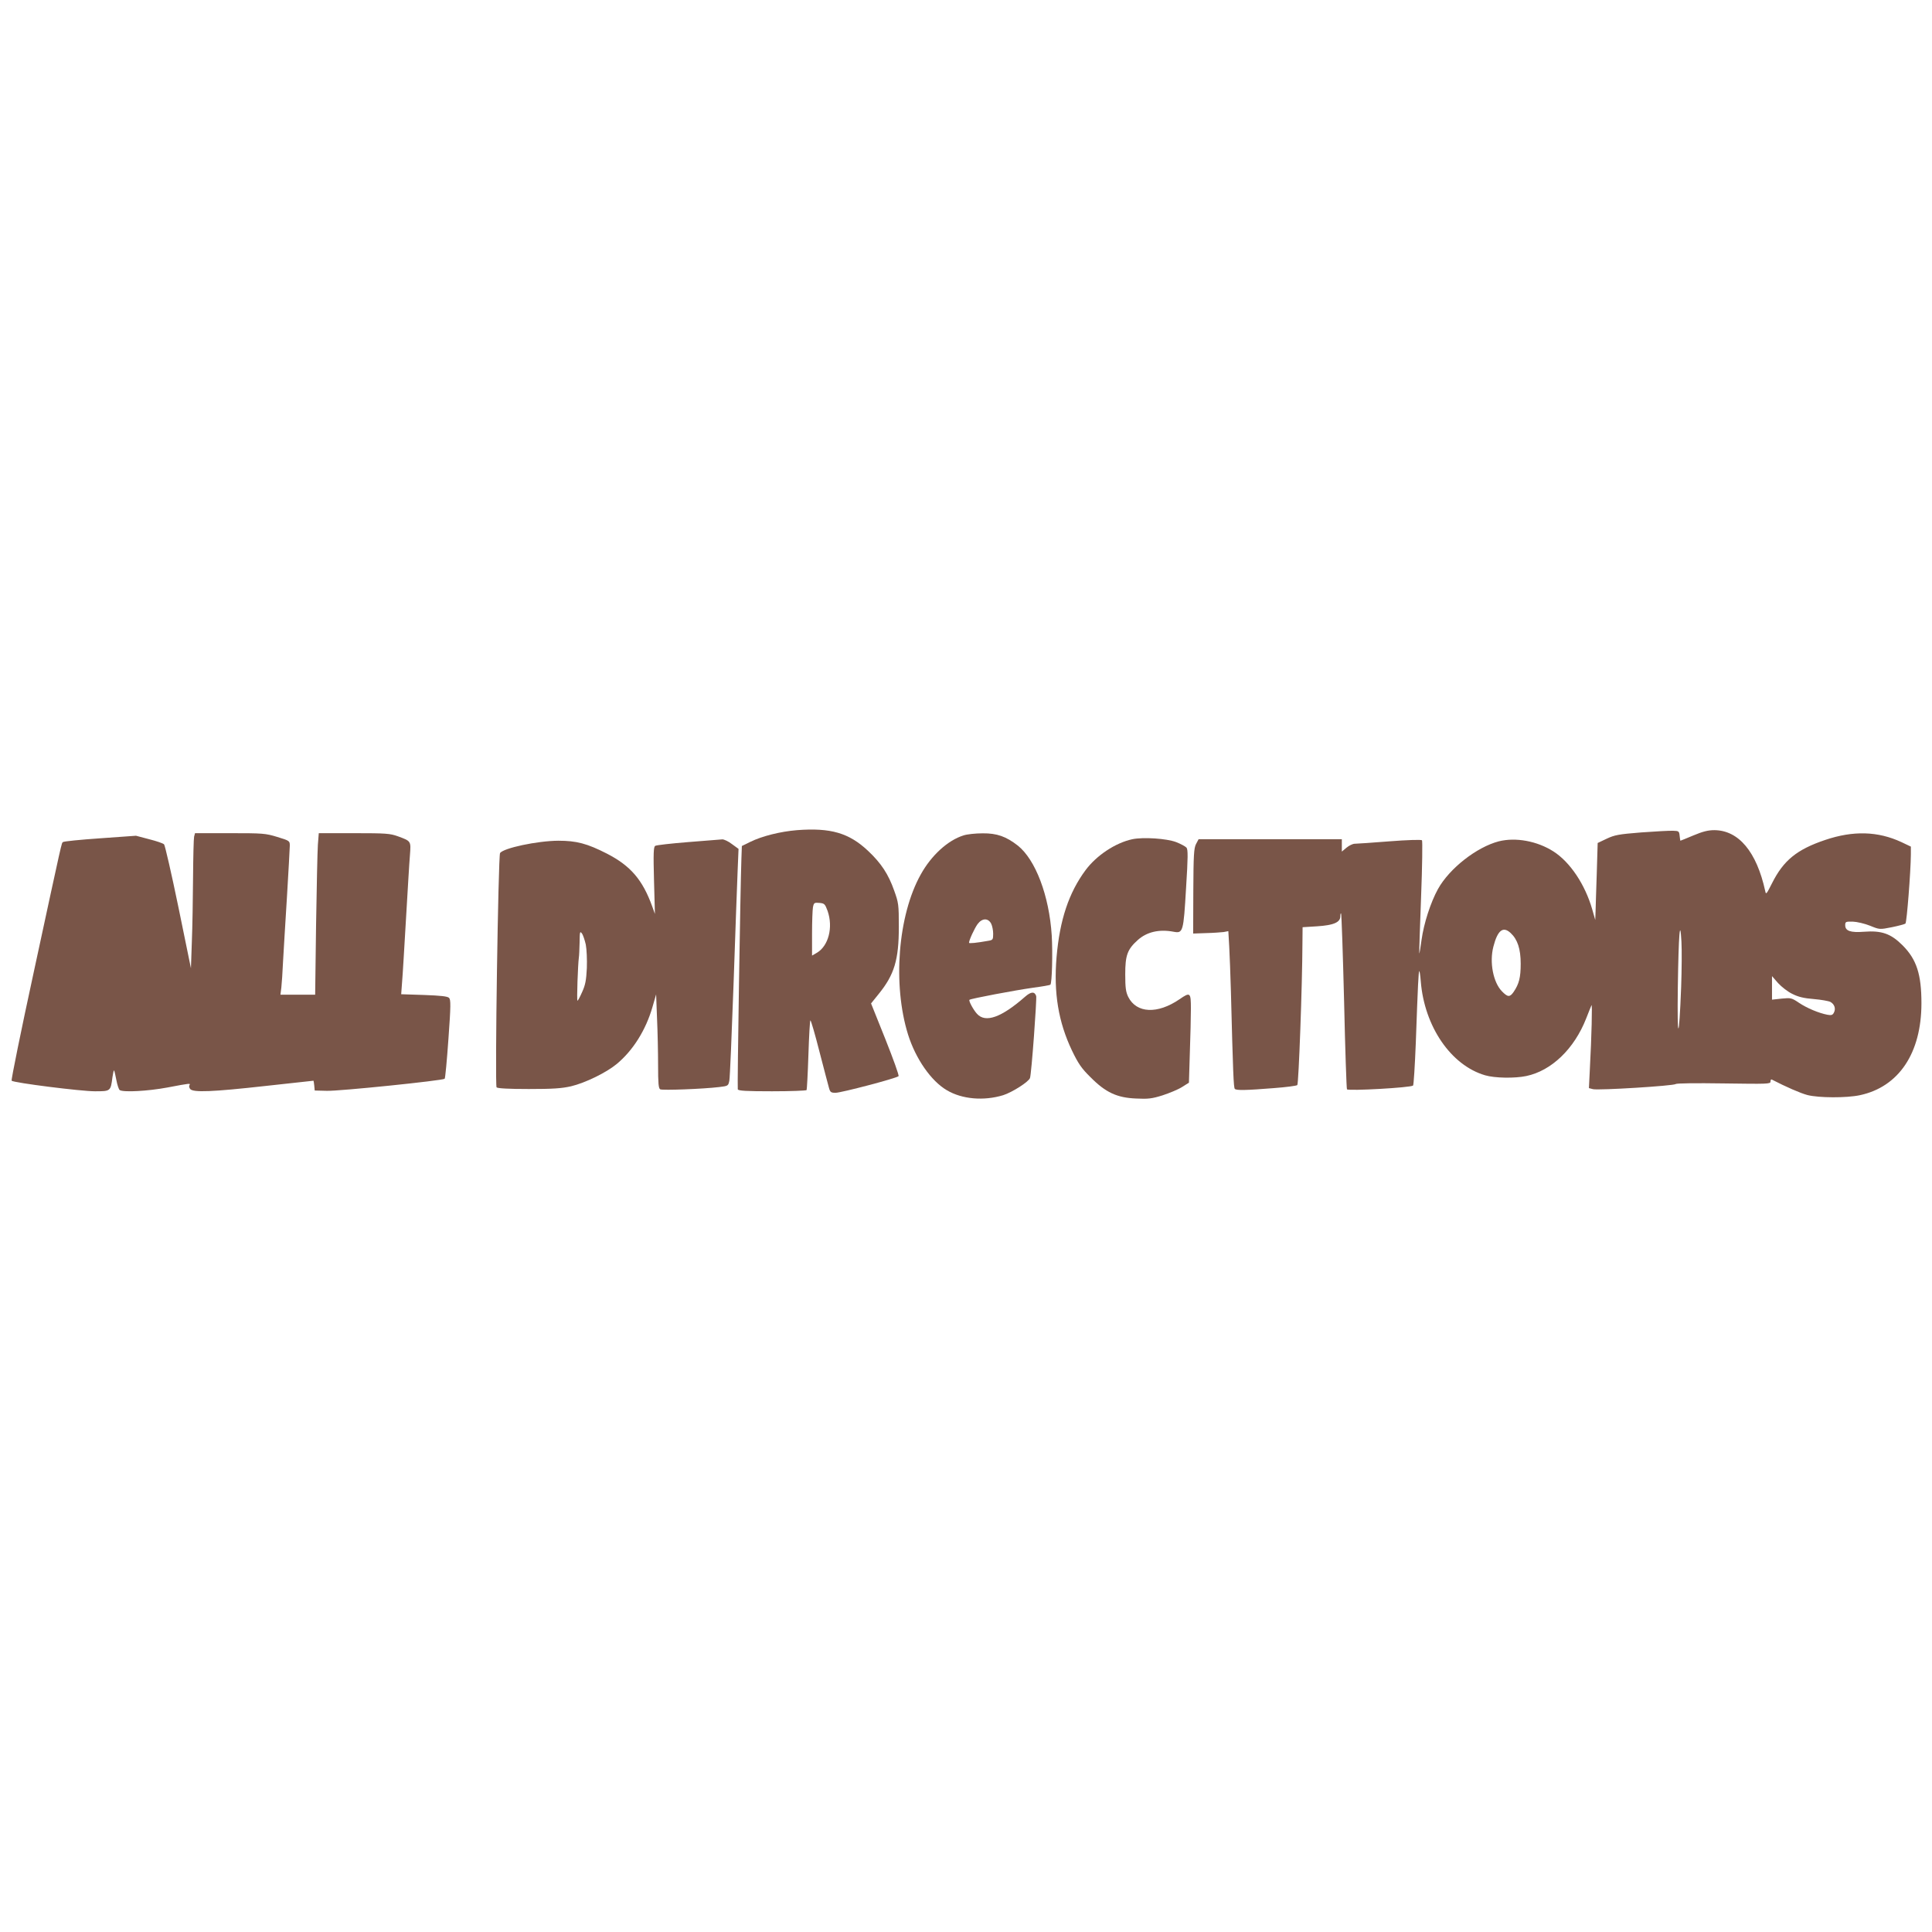
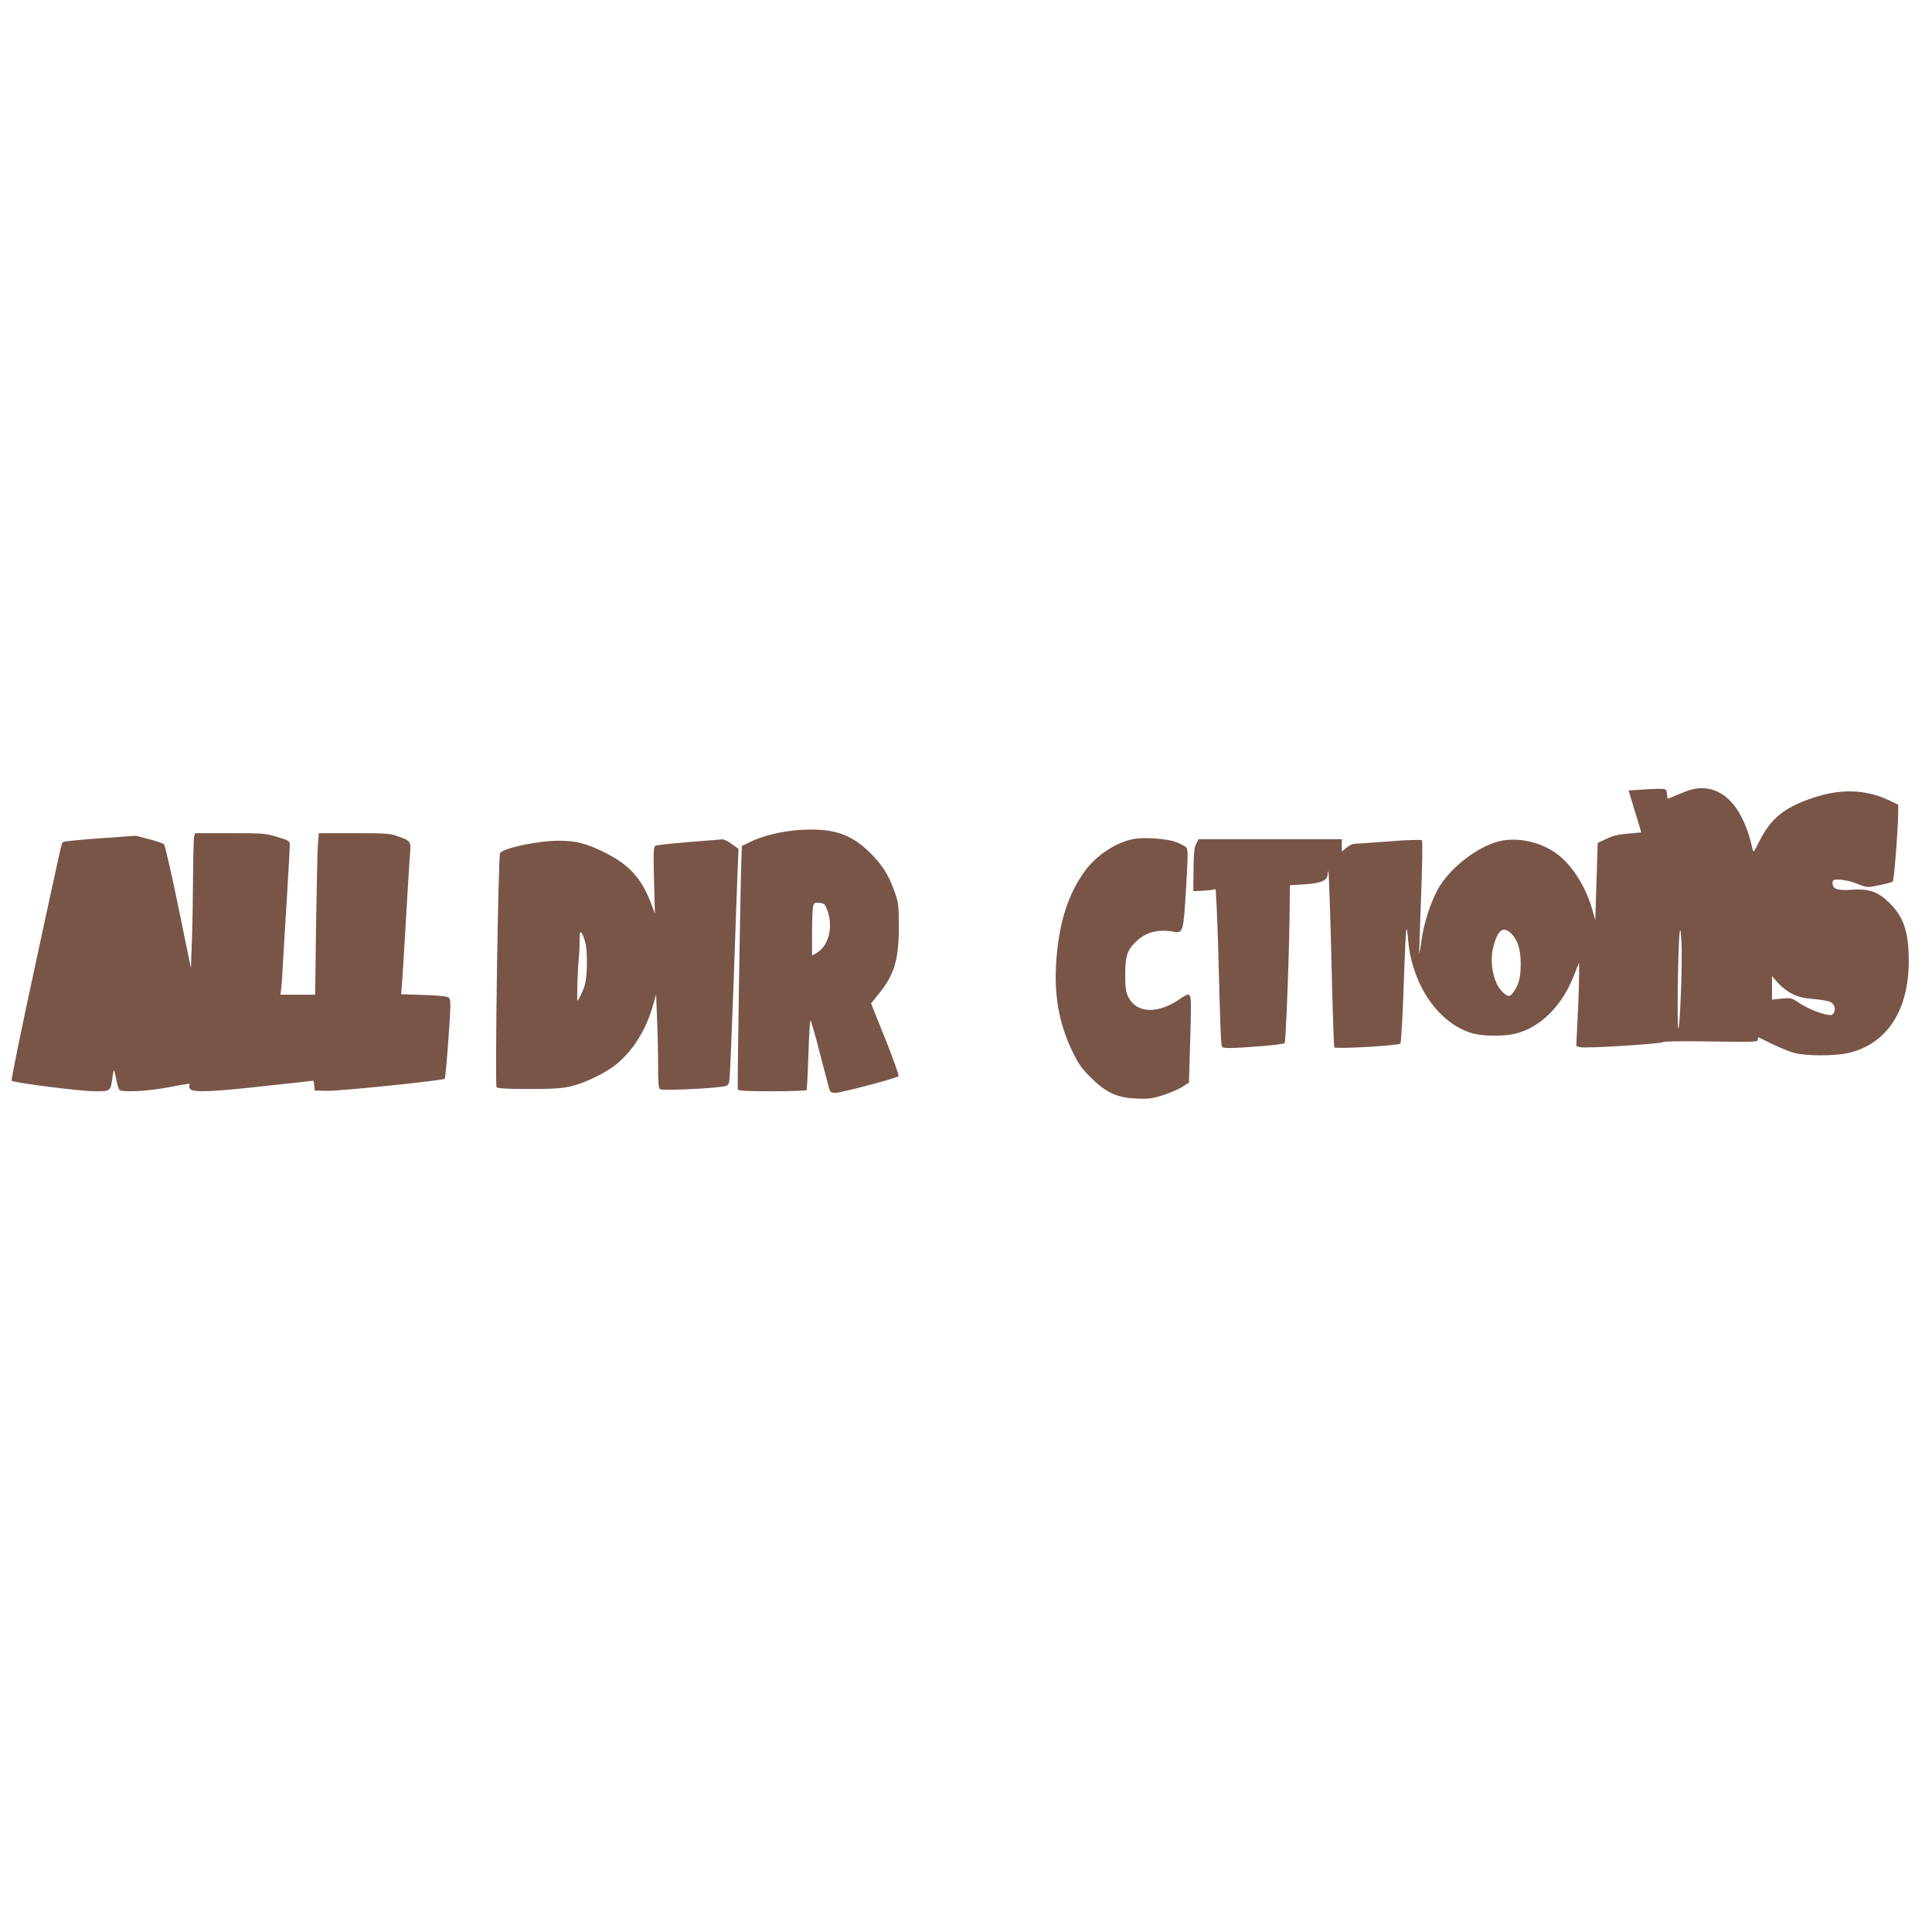
<svg xmlns="http://www.w3.org/2000/svg" version="1.0" width="1280pt" height="1280pt" viewBox="0 0 1280 1280" preserveAspectRatio="xMidYMid meet">
  <g transform="translate(0,1280) scale(0.1,-0.1)" fill="#795548" stroke="none">
    <path d="M5280 7300 c-109 -9 -231 -39 -310 -78 l-55 -27 -3 -85 c-7 -190 -28 -1516 -24 -1527 3 -10 58 -13 227 -13 123 0 226 4 229 8 2 4 8 110 12 235 4 125 10 227 13 227 4 0 31 -93 60 -207 30 -115 58 -223 63 -240 8 -29 13 -33 44 -33 37 0 403 96 417 110 5 4 -35 114 -87 245 l-95 237 50 62 c104 128 134 226 134 446 0 148 -2 159 -31 240 -38 108 -86 181 -172 262 -127 120 -249 155 -472 138z m203 -535 c38 -109 6 -233 -72 -278 l-31 -18 0 144 c0 80 3 159 6 176 6 30 9 32 43 29 33 -3 37 -7 54 -53z" />
-     <path d="M10874 7285 c-151 -12 -177 -17 -230 -42 l-59 -28 -6 -200 c-4 -110 -7 -225 -8 -255 l-2 -55 -20 70 c-47 164 -146 313 -257 384 -108 69 -250 95 -362 67 -146 -38 -327 -179 -403 -316 -49 -89 -94 -228 -109 -338 -7 -50 -13 -90 -15 -88 -1 1 4 168 12 372 8 204 10 373 6 377 -5 5 -101 2 -215 -7 -114 -9 -217 -16 -230 -16 -14 0 -38 -12 -55 -26 l-31 -26 0 41 0 41 -475 0 -474 0 -17 -32 c-14 -27 -17 -73 -18 -312 l-1 -281 85 3 c47 1 99 5 117 7 l31 6 6 -103 c3 -57 8 -188 11 -293 14 -547 18 -641 26 -649 10 -11 72 -10 259 5 80 6 149 15 155 20 9 9 33 661 34 940 l1 106 96 6 c109 7 154 26 154 66 0 13 2 22 5 19 3 -3 12 -265 20 -583 7 -317 16 -579 19 -582 12 -12 423 11 438 25 4 4 12 131 18 282 14 392 18 471 23 476 2 3 7 -28 10 -68 24 -299 200 -556 426 -622 64 -19 197 -21 273 -5 167 35 318 180 397 382 16 40 31 79 35 87 6 15 1 -204 -11 -427 l-6 -122 27 -7 c36 -9 536 22 548 34 5 5 130 7 319 4 288 -4 309 -4 309 12 0 10 3 16 8 14 97 -50 191 -91 237 -103 75 -19 257 -20 347 -1 258 55 408 279 408 609 0 192 -32 291 -125 384 -77 77 -138 99 -255 90 -89 -7 -125 5 -125 43 0 23 3 25 50 24 28 -1 79 -13 114 -27 64 -26 64 -26 145 -10 44 9 85 20 90 24 9 8 35 344 36 457 l0 53 -63 30 c-155 72 -319 77 -505 14 -187 -63 -276 -135 -352 -287 -37 -73 -40 -77 -45 -51 -57 260 -176 402 -337 403 -42 0 -77 -9 -139 -35 -46 -19 -84 -35 -86 -35 -1 0 -3 15 -5 33 -3 30 -6 32 -43 33 -22 1 -117 -4 -211 -11z m264 -1025 c-14 -365 -27 -365 -22 0 5 352 15 469 24 300 3 -52 2 -187 -2 -300z m-1129 358 c45 -42 66 -105 66 -203 0 -92 -11 -134 -47 -187 -25 -36 -39 -35 -77 4 -58 59 -84 192 -57 296 28 109 64 138 115 90z m1866 -403 c39 -20 78 -29 142 -34 48 -4 98 -13 110 -19 27 -15 37 -45 23 -71 -8 -16 -17 -19 -43 -14 -57 11 -136 44 -188 79 -49 33 -54 34 -115 28 l-64 -7 0 78 0 78 40 -46 c23 -25 65 -58 95 -72z" />
+     <path d="M10874 7285 c-151 -12 -177 -17 -230 -42 l-59 -28 -6 -200 c-4 -110 -7 -225 -8 -255 l-2 -55 -20 70 c-47 164 -146 313 -257 384 -108 69 -250 95 -362 67 -146 -38 -327 -179 -403 -316 -49 -89 -94 -228 -109 -338 -7 -50 -13 -90 -15 -88 -1 1 4 168 12 372 8 204 10 373 6 377 -5 5 -101 2 -215 -7 -114 -9 -217 -16 -230 -16 -14 0 -38 -12 -55 -26 l-31 -26 0 41 0 41 -475 0 -474 0 -17 -32 c-14 -27 -17 -73 -18 -312 c47 1 99 5 117 7 l31 6 6 -103 c3 -57 8 -188 11 -293 14 -547 18 -641 26 -649 10 -11 72 -10 259 5 80 6 149 15 155 20 9 9 33 661 34 940 l1 106 96 6 c109 7 154 26 154 66 0 13 2 22 5 19 3 -3 12 -265 20 -583 7 -317 16 -579 19 -582 12 -12 423 11 438 25 4 4 12 131 18 282 14 392 18 471 23 476 2 3 7 -28 10 -68 24 -299 200 -556 426 -622 64 -19 197 -21 273 -5 167 35 318 180 397 382 16 40 31 79 35 87 6 15 1 -204 -11 -427 l-6 -122 27 -7 c36 -9 536 22 548 34 5 5 130 7 319 4 288 -4 309 -4 309 12 0 10 3 16 8 14 97 -50 191 -91 237 -103 75 -19 257 -20 347 -1 258 55 408 279 408 609 0 192 -32 291 -125 384 -77 77 -138 99 -255 90 -89 -7 -125 5 -125 43 0 23 3 25 50 24 28 -1 79 -13 114 -27 64 -26 64 -26 145 -10 44 9 85 20 90 24 9 8 35 344 36 457 l0 53 -63 30 c-155 72 -319 77 -505 14 -187 -63 -276 -135 -352 -287 -37 -73 -40 -77 -45 -51 -57 260 -176 402 -337 403 -42 0 -77 -9 -139 -35 -46 -19 -84 -35 -86 -35 -1 0 -3 15 -5 33 -3 30 -6 32 -43 33 -22 1 -117 -4 -211 -11z m264 -1025 c-14 -365 -27 -365 -22 0 5 352 15 469 24 300 3 -52 2 -187 -2 -300z m-1129 358 c45 -42 66 -105 66 -203 0 -92 -11 -134 -47 -187 -25 -36 -39 -35 -77 4 -58 59 -84 192 -57 296 28 109 64 138 115 90z m1866 -403 c39 -20 78 -29 142 -34 48 -4 98 -13 110 -19 27 -15 37 -45 23 -71 -8 -16 -17 -19 -43 -14 -57 11 -136 44 -188 79 -49 33 -54 34 -115 28 l-64 -7 0 78 0 78 40 -46 c23 -25 65 -58 95 -72z" />
    <path d="M1286 7257 c-3 -13 -6 -135 -7 -273 -1 -137 -4 -328 -8 -424 l-6 -175 -83 405 c-46 223 -89 410 -95 416 -7 7 -51 22 -99 34 l-87 23 -238 -17 c-131 -9 -241 -20 -246 -25 -10 -10 1 40 -192 -855 -86 -396 -152 -722 -148 -726 15 -14 459 -70 552 -70 104 0 104 0 116 93 4 27 8 47 11 45 2 -3 9 -31 15 -64 6 -32 16 -62 22 -66 25 -16 187 -7 316 17 153 29 154 29 146 15 -4 -6 -1 -17 5 -25 20 -24 147 -19 497 20 175 19 319 35 320 35 1 0 3 -15 5 -32 l3 -33 80 -2 c78 -3 770 68 781 80 4 3 15 122 25 264 16 221 16 260 4 272 -10 10 -54 15 -165 19 l-152 5 6 81 c4 44 15 234 26 421 11 187 22 376 26 420 7 93 8 92 -79 124 -53 19 -78 21 -291 21 l-234 0 -6 -77 c-3 -43 -8 -284 -12 -535 l-6 -458 -115 0 -115 0 6 48 c3 26 8 101 11 167 4 66 15 260 26 430 10 171 19 324 19 342 0 32 -1 33 -83 58 -79 24 -95 25 -314 25 l-231 0 -6 -23z" />
-     <path d="M6383 7265 c-103 -32 -213 -132 -283 -259 -151 -270 -187 -729 -84 -1060 51 -162 153 -308 257 -369 101 -60 245 -72 373 -33 60 19 170 89 178 114 10 29 46 525 41 543 -10 31 -34 30 -73 -4 -157 -138 -263 -176 -319 -114 -24 26 -57 87 -50 93 8 8 306 64 421 80 60 8 112 17 115 20 11 11 16 210 9 327 -17 263 -107 501 -225 595 -77 60 -138 82 -233 81 -47 0 -104 -6 -127 -14z m184 -585 c7 -14 13 -44 13 -66 0 -39 -2 -42 -32 -47 -78 -14 -128 -19 -128 -13 0 17 36 95 57 124 30 40 70 41 90 2z" />
    <path d="M7502 7240 c-112 -24 -237 -107 -310 -205 -111 -150 -171 -330 -192 -576 -20 -237 12 -430 102 -619 42 -87 63 -118 123 -177 100 -101 176 -136 302 -141 79 -4 105 -1 175 21 46 15 104 39 129 55 l46 29 6 198 c4 109 7 240 7 292 0 108 -4 112 -75 63 -146 -100 -285 -94 -340 15 -16 33 -20 60 -20 150 0 126 14 165 83 227 60 54 142 73 237 55 63 -12 66 -2 83 290 13 204 13 254 3 267 -7 8 -38 25 -69 37 -64 24 -217 34 -290 19z" />
    <path d="M4560 7221 c-113 -9 -211 -20 -219 -25 -11 -7 -13 -47 -8 -230 l6 -221 -18 50 c-64 177 -144 269 -299 349 -133 68 -203 86 -323 86 -141 -1 -365 -49 -386 -82 -12 -21 -35 -1540 -23 -1552 7 -7 81 -11 213 -11 161 0 218 4 280 18 93 22 233 90 302 147 109 90 194 226 238 379 l24 83 6 -159 c4 -87 7 -226 7 -310 0 -121 3 -154 14 -160 15 -8 282 2 391 15 59 7 60 8 67 42 4 19 16 307 28 640 11 333 24 671 27 751 l6 145 -44 32 c-23 18 -52 31 -63 31 -12 -1 -113 -9 -226 -18z m-679 -679 c6 -31 9 -100 7 -156 -4 -81 -10 -112 -31 -158 -14 -32 -28 -58 -31 -58 -6 0 3 243 9 285 2 11 4 56 5 100 1 71 2 78 15 61 8 -10 19 -44 26 -74z" />
  </g>
</svg>